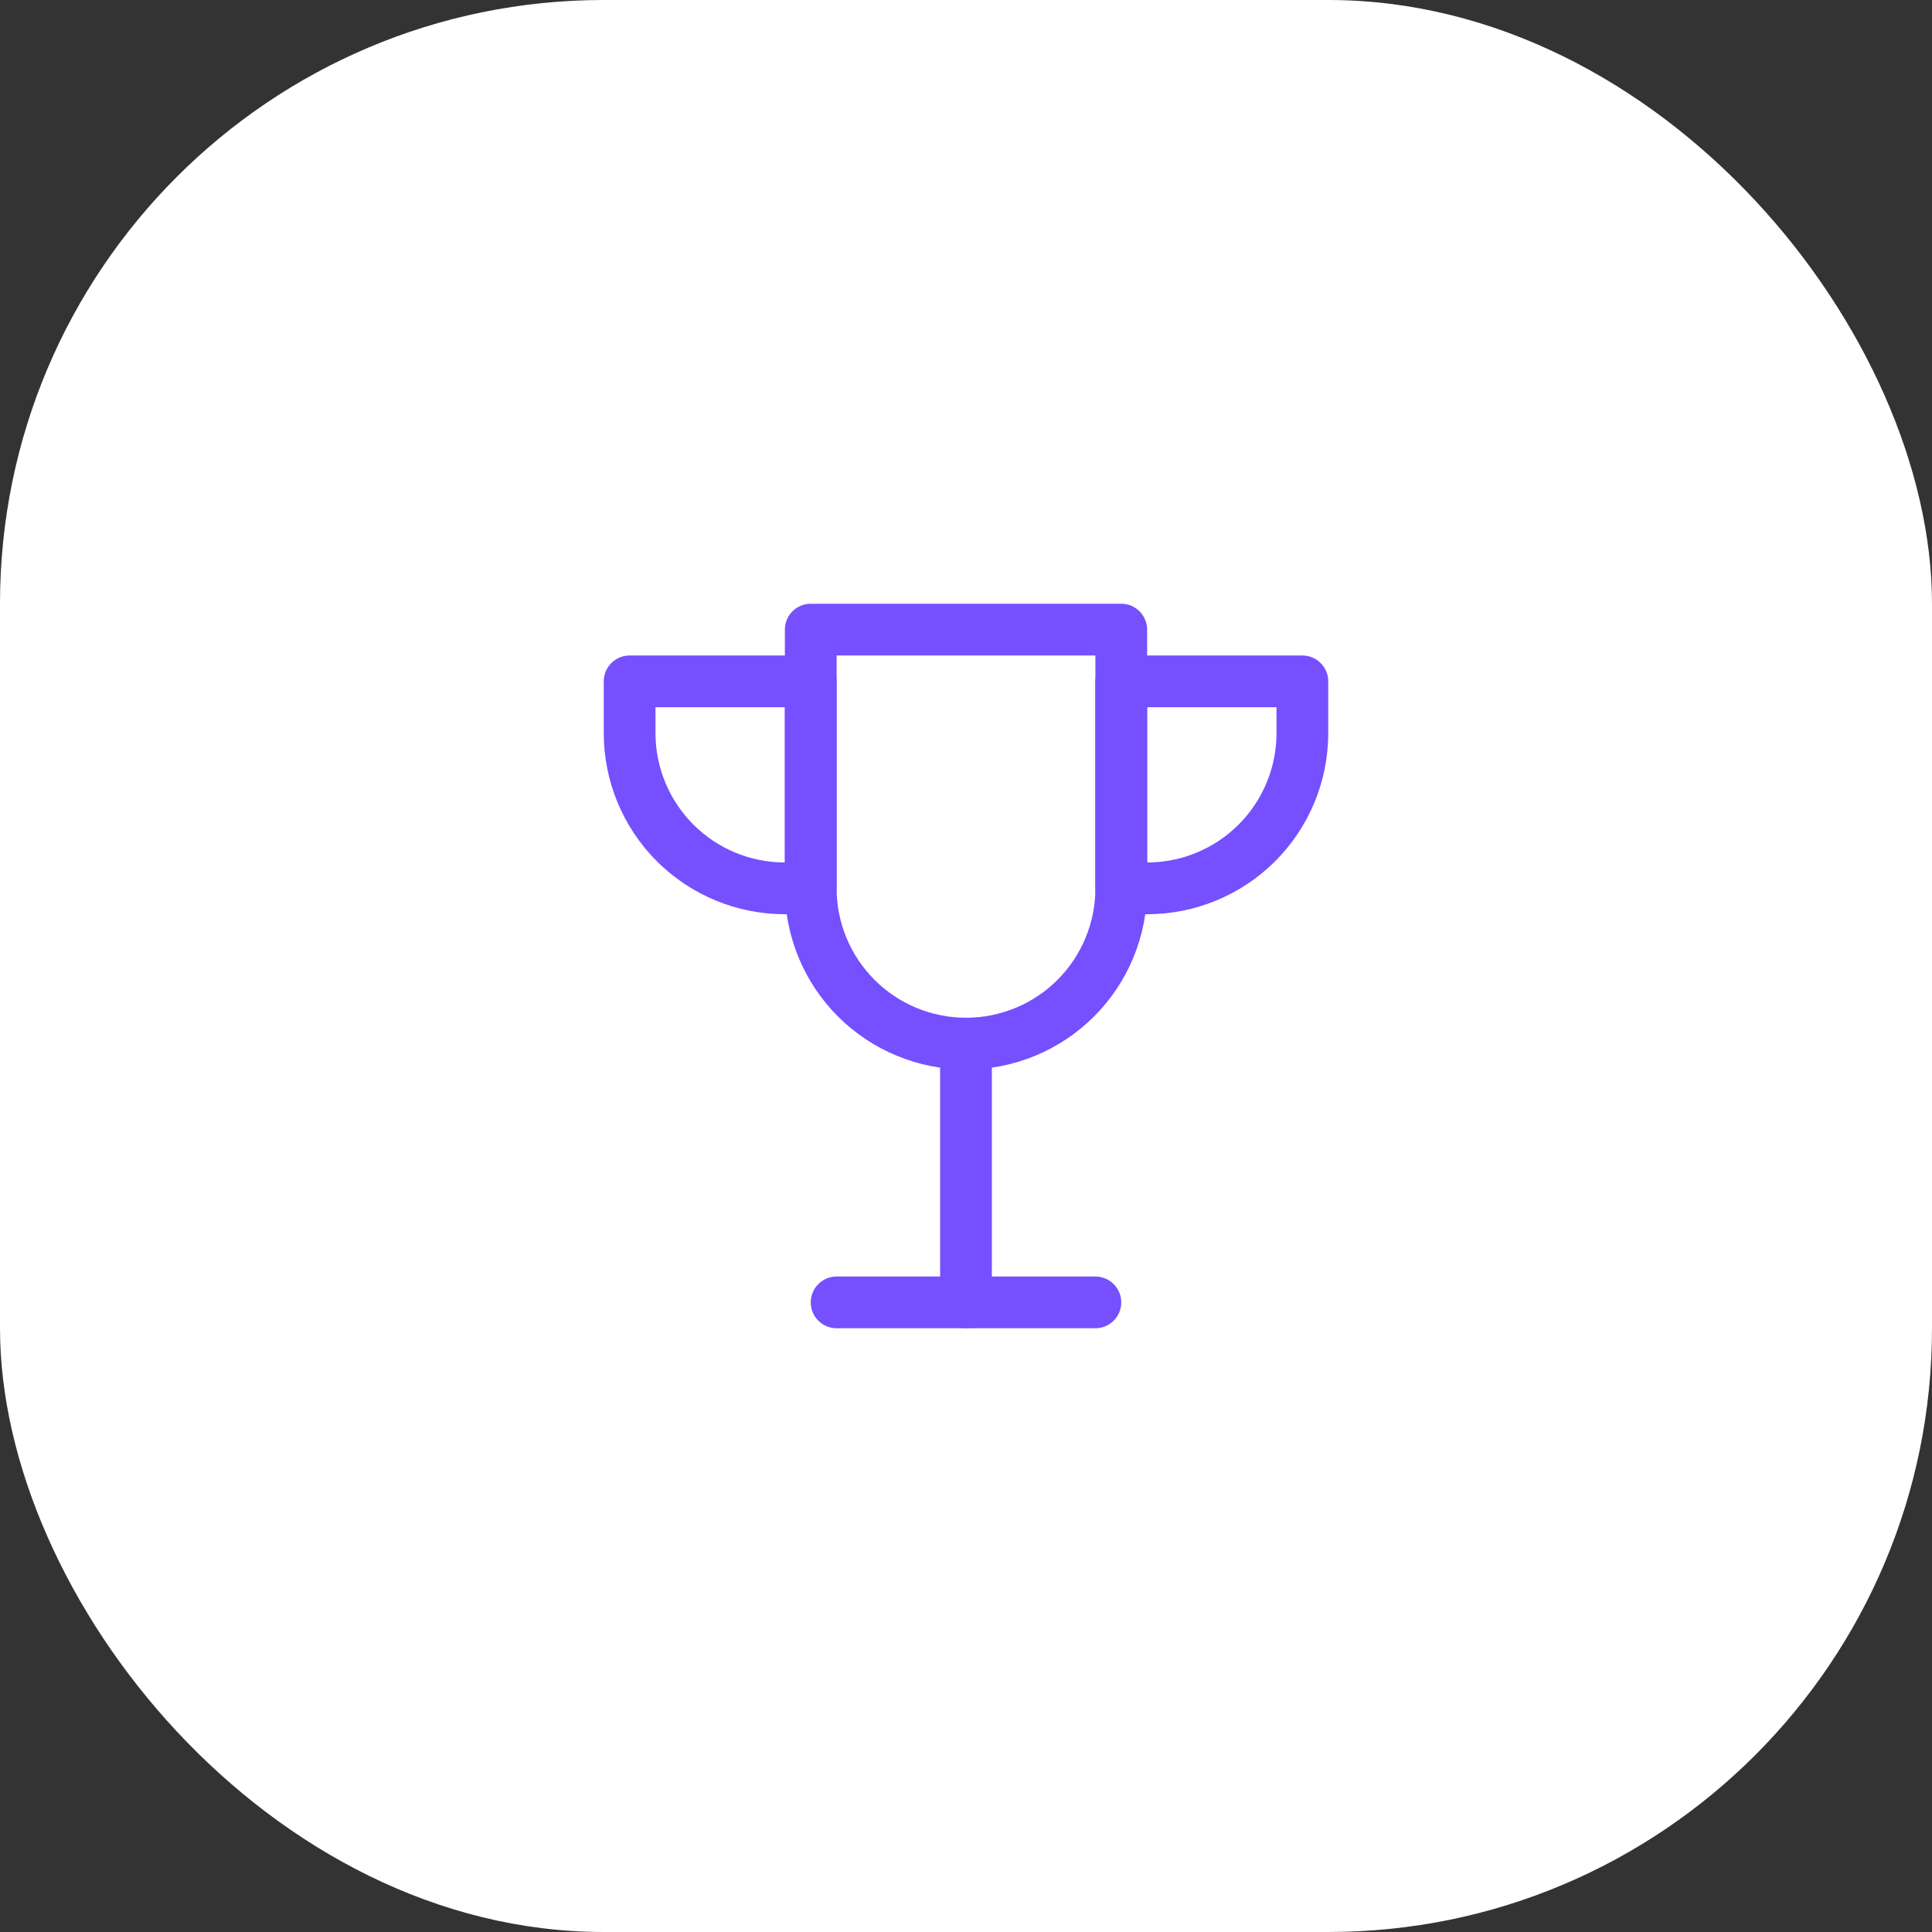
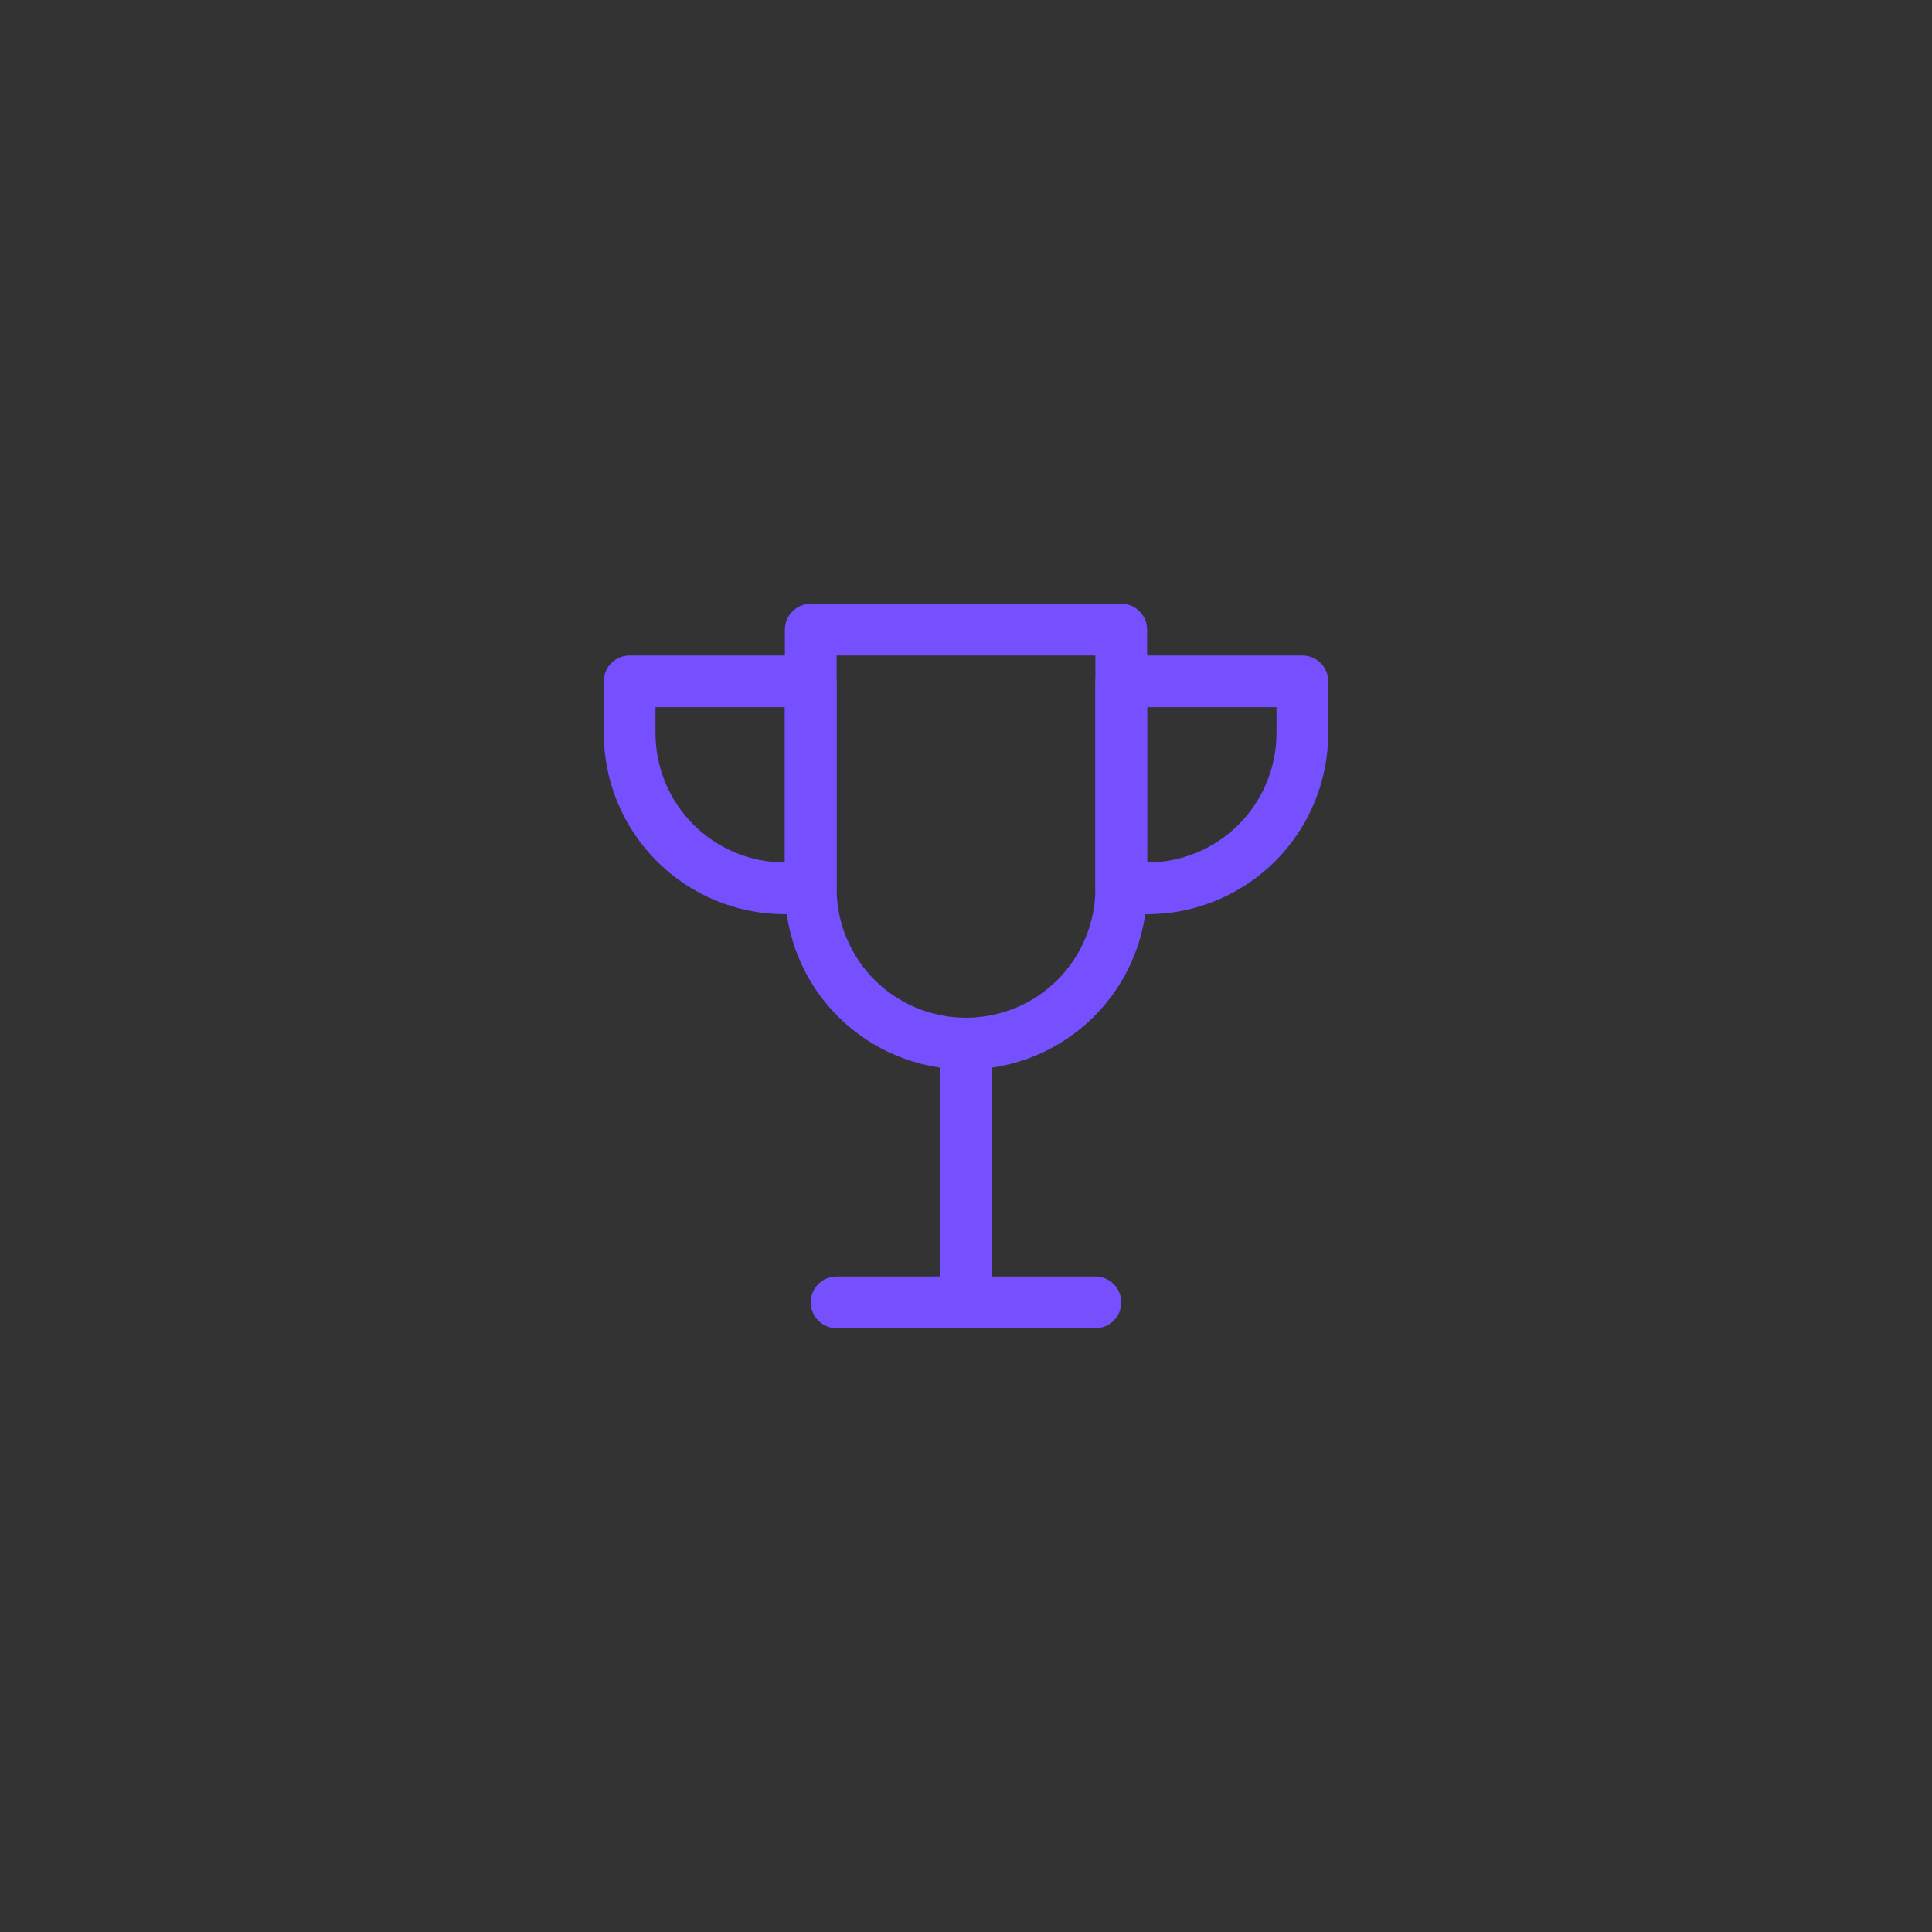
<svg xmlns="http://www.w3.org/2000/svg" width="64" height="64" viewBox="0 0 64 64" fill="none">
  <rect x="0" y="0" width="64" height="64" fill="#333333" stroke="none" />
-   <rect width="64" height="64" rx="20" fill="white" />
  <path fill-rule="evenodd" clip-rule="evenodd" d="M32 33.714C32.474 33.714 32.857 34.098 32.857 34.571V43.142C32.857 43.616 32.474 44 32 44C31.527 44 31.143 43.616 31.143 43.142V34.571C31.143 34.098 31.527 33.714 32 33.714Z" fill="#764FFF" />
  <path fill-rule="evenodd" clip-rule="evenodd" d="M26.857 43.143C26.857 42.67 27.241 42.286 27.714 42.286H36.285C36.759 42.286 37.143 42.67 37.143 43.143C37.143 43.617 36.759 44 36.285 44H27.714C27.241 44 26.857 43.617 26.857 43.143Z" fill="#764FFF" />
  <path fill-rule="evenodd" clip-rule="evenodd" d="M20 22.571C20 22.098 20.384 21.714 20.857 21.714H26.857C27.331 21.714 27.714 22.098 27.714 22.571V29.428C27.714 29.901 27.331 30.285 26.857 30.285H26C24.409 30.285 22.883 29.653 21.757 28.528C20.632 27.403 20 25.877 20 24.285V22.571ZM21.714 23.428V24.285C21.714 25.422 22.166 26.512 22.97 27.316C23.773 28.119 24.863 28.571 26 28.571V23.428H21.714Z" fill="#764FFF" />
  <path fill-rule="evenodd" clip-rule="evenodd" d="M36.286 22.571C36.286 22.098 36.669 21.714 37.143 21.714H43.143C43.616 21.714 44 22.098 44 22.571V24.285C44 25.877 43.368 27.403 42.243 28.528C41.117 29.653 39.591 30.285 38 30.285H37.143C36.669 30.285 36.286 29.901 36.286 29.428V22.571ZM38 23.428V28.571C39.137 28.571 40.227 28.119 41.03 27.316C41.834 26.512 42.286 25.422 42.286 24.285V23.428H38Z" fill="#764FFF" />
  <path fill-rule="evenodd" clip-rule="evenodd" d="M26 20.857C26 20.384 26.384 20 26.857 20H37.143C37.616 20 38 20.384 38 20.857V29.429C38 31.02 37.368 32.546 36.243 33.671C35.117 34.796 33.591 35.429 32 35.429C30.409 35.429 28.883 34.796 27.757 33.671C26.632 32.546 26 31.02 26 29.429V20.857ZM27.714 21.714V29.429C27.714 30.565 28.166 31.655 28.97 32.459C29.773 33.263 30.863 33.714 32 33.714C33.137 33.714 34.227 33.263 35.031 32.459C35.834 31.655 36.286 30.565 36.286 29.429V21.714H27.714Z" fill="#764FFF" />
</svg>